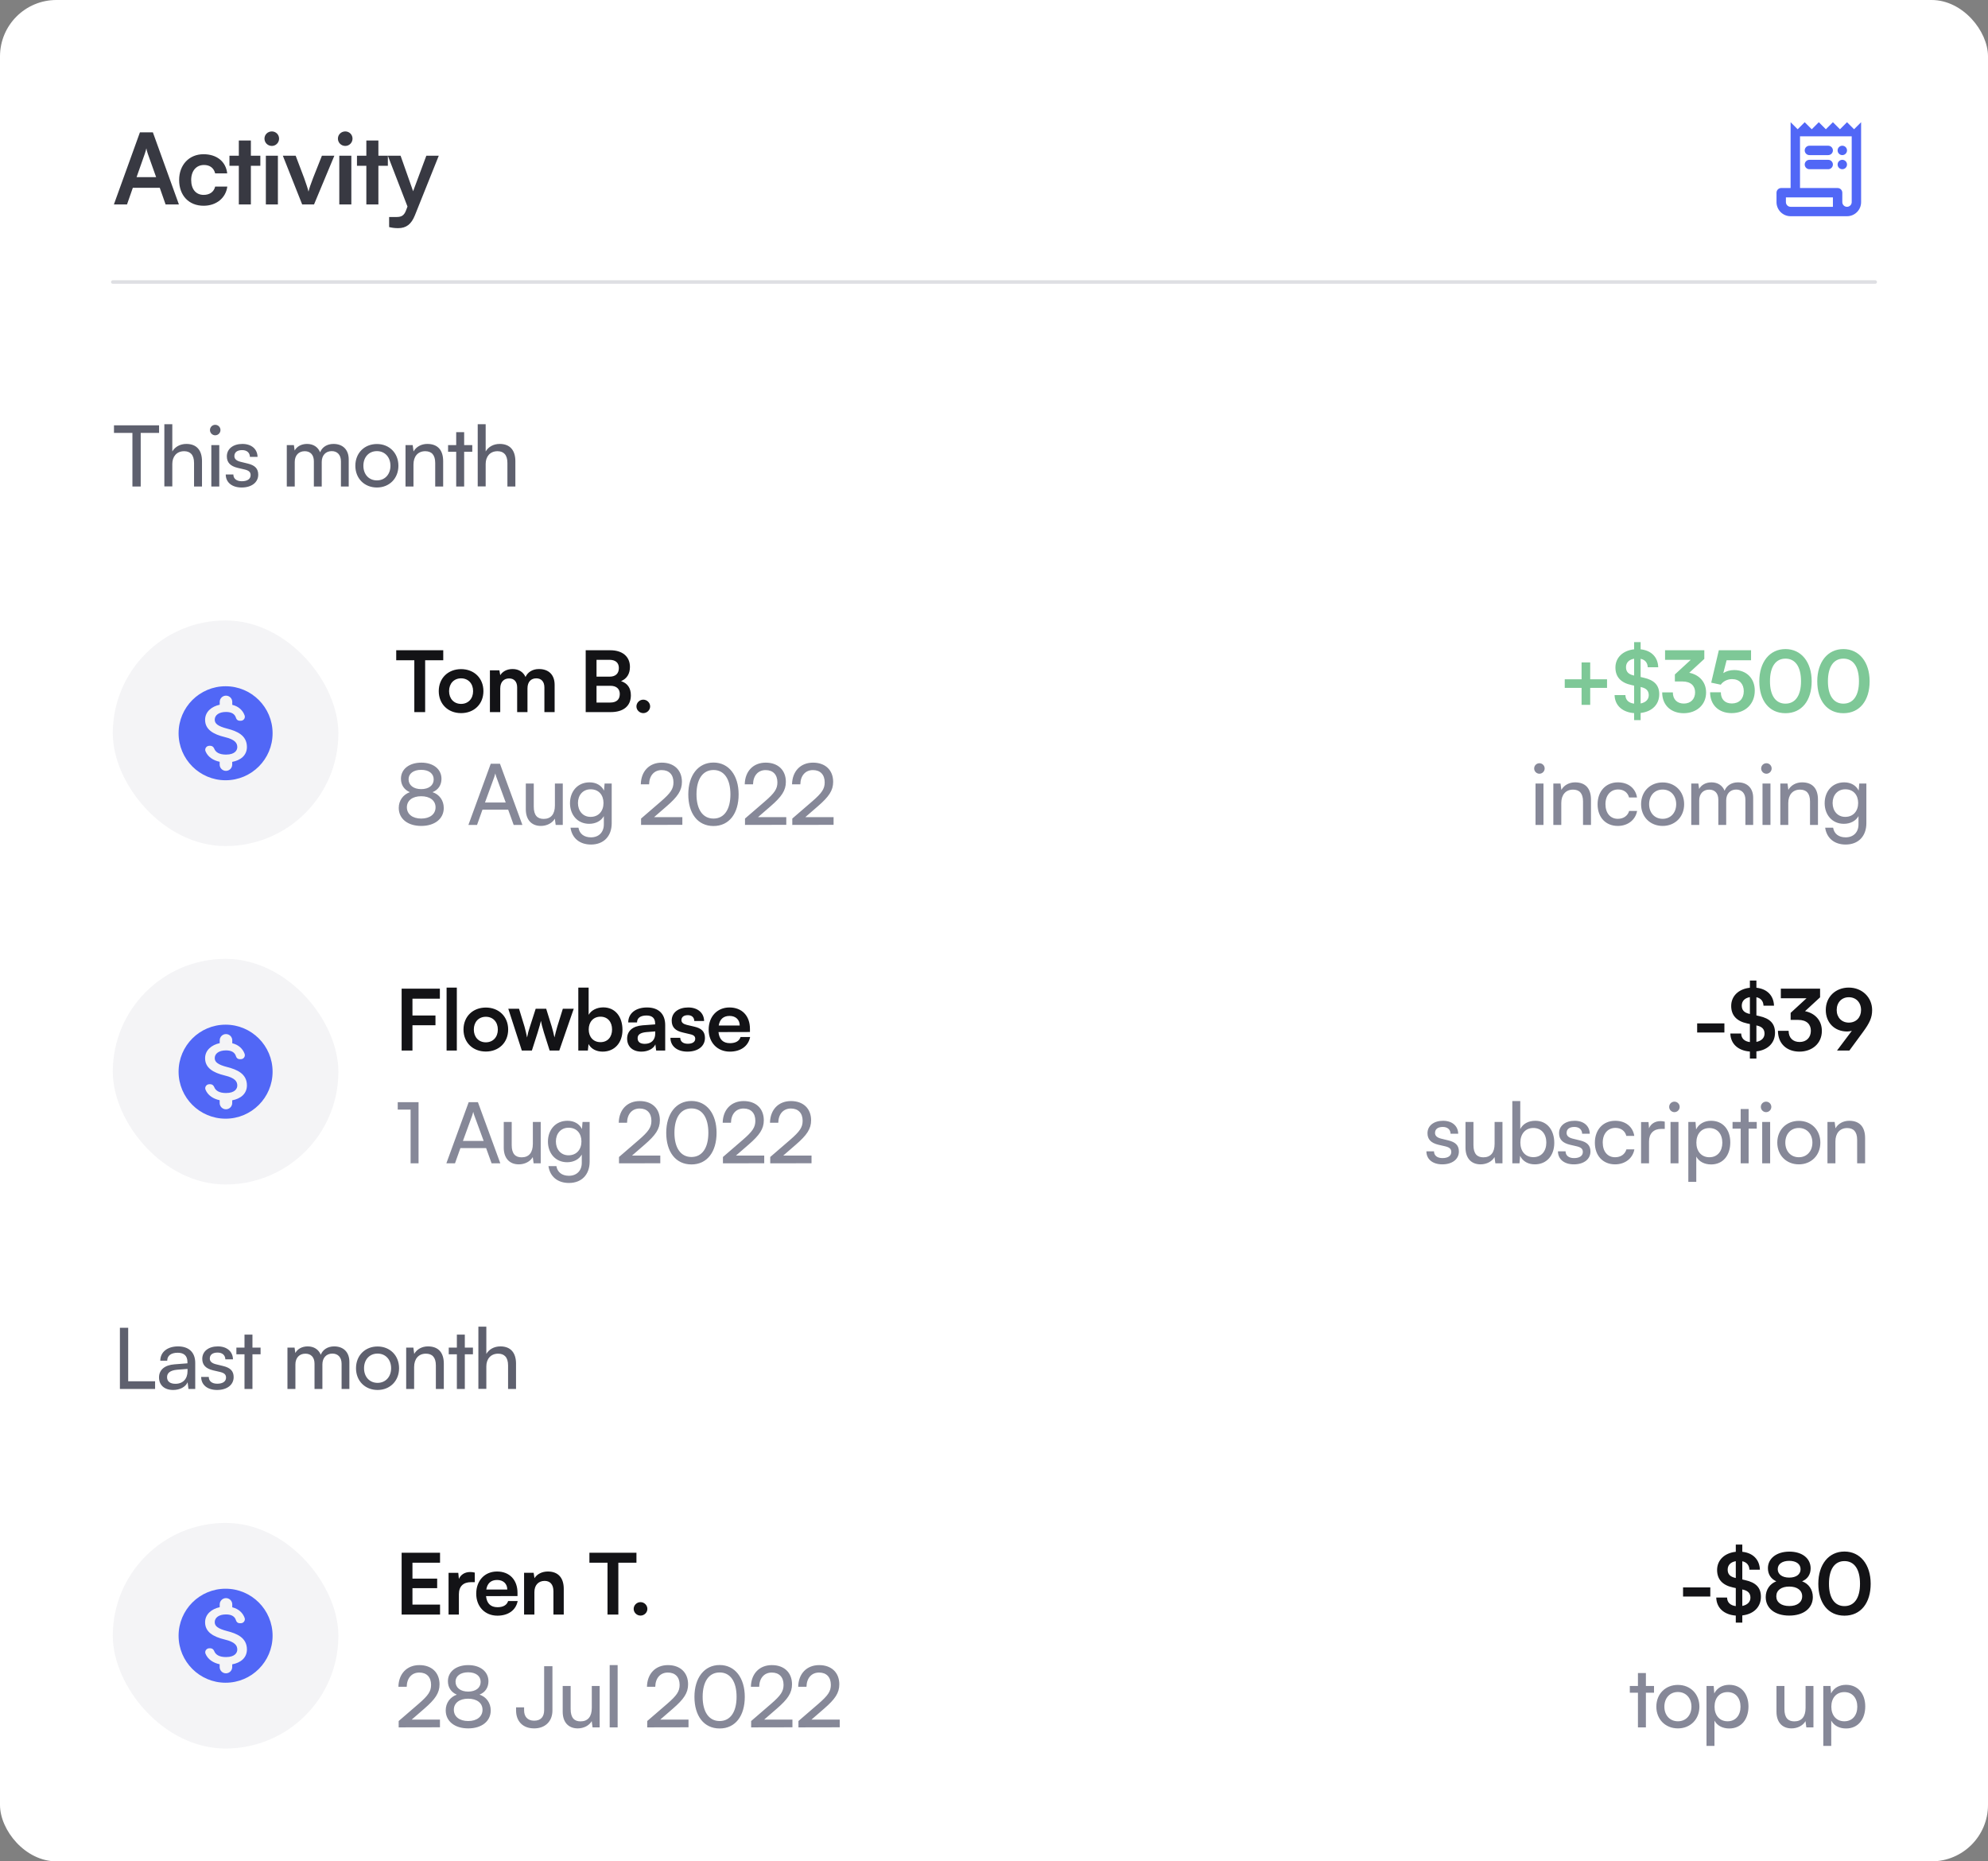
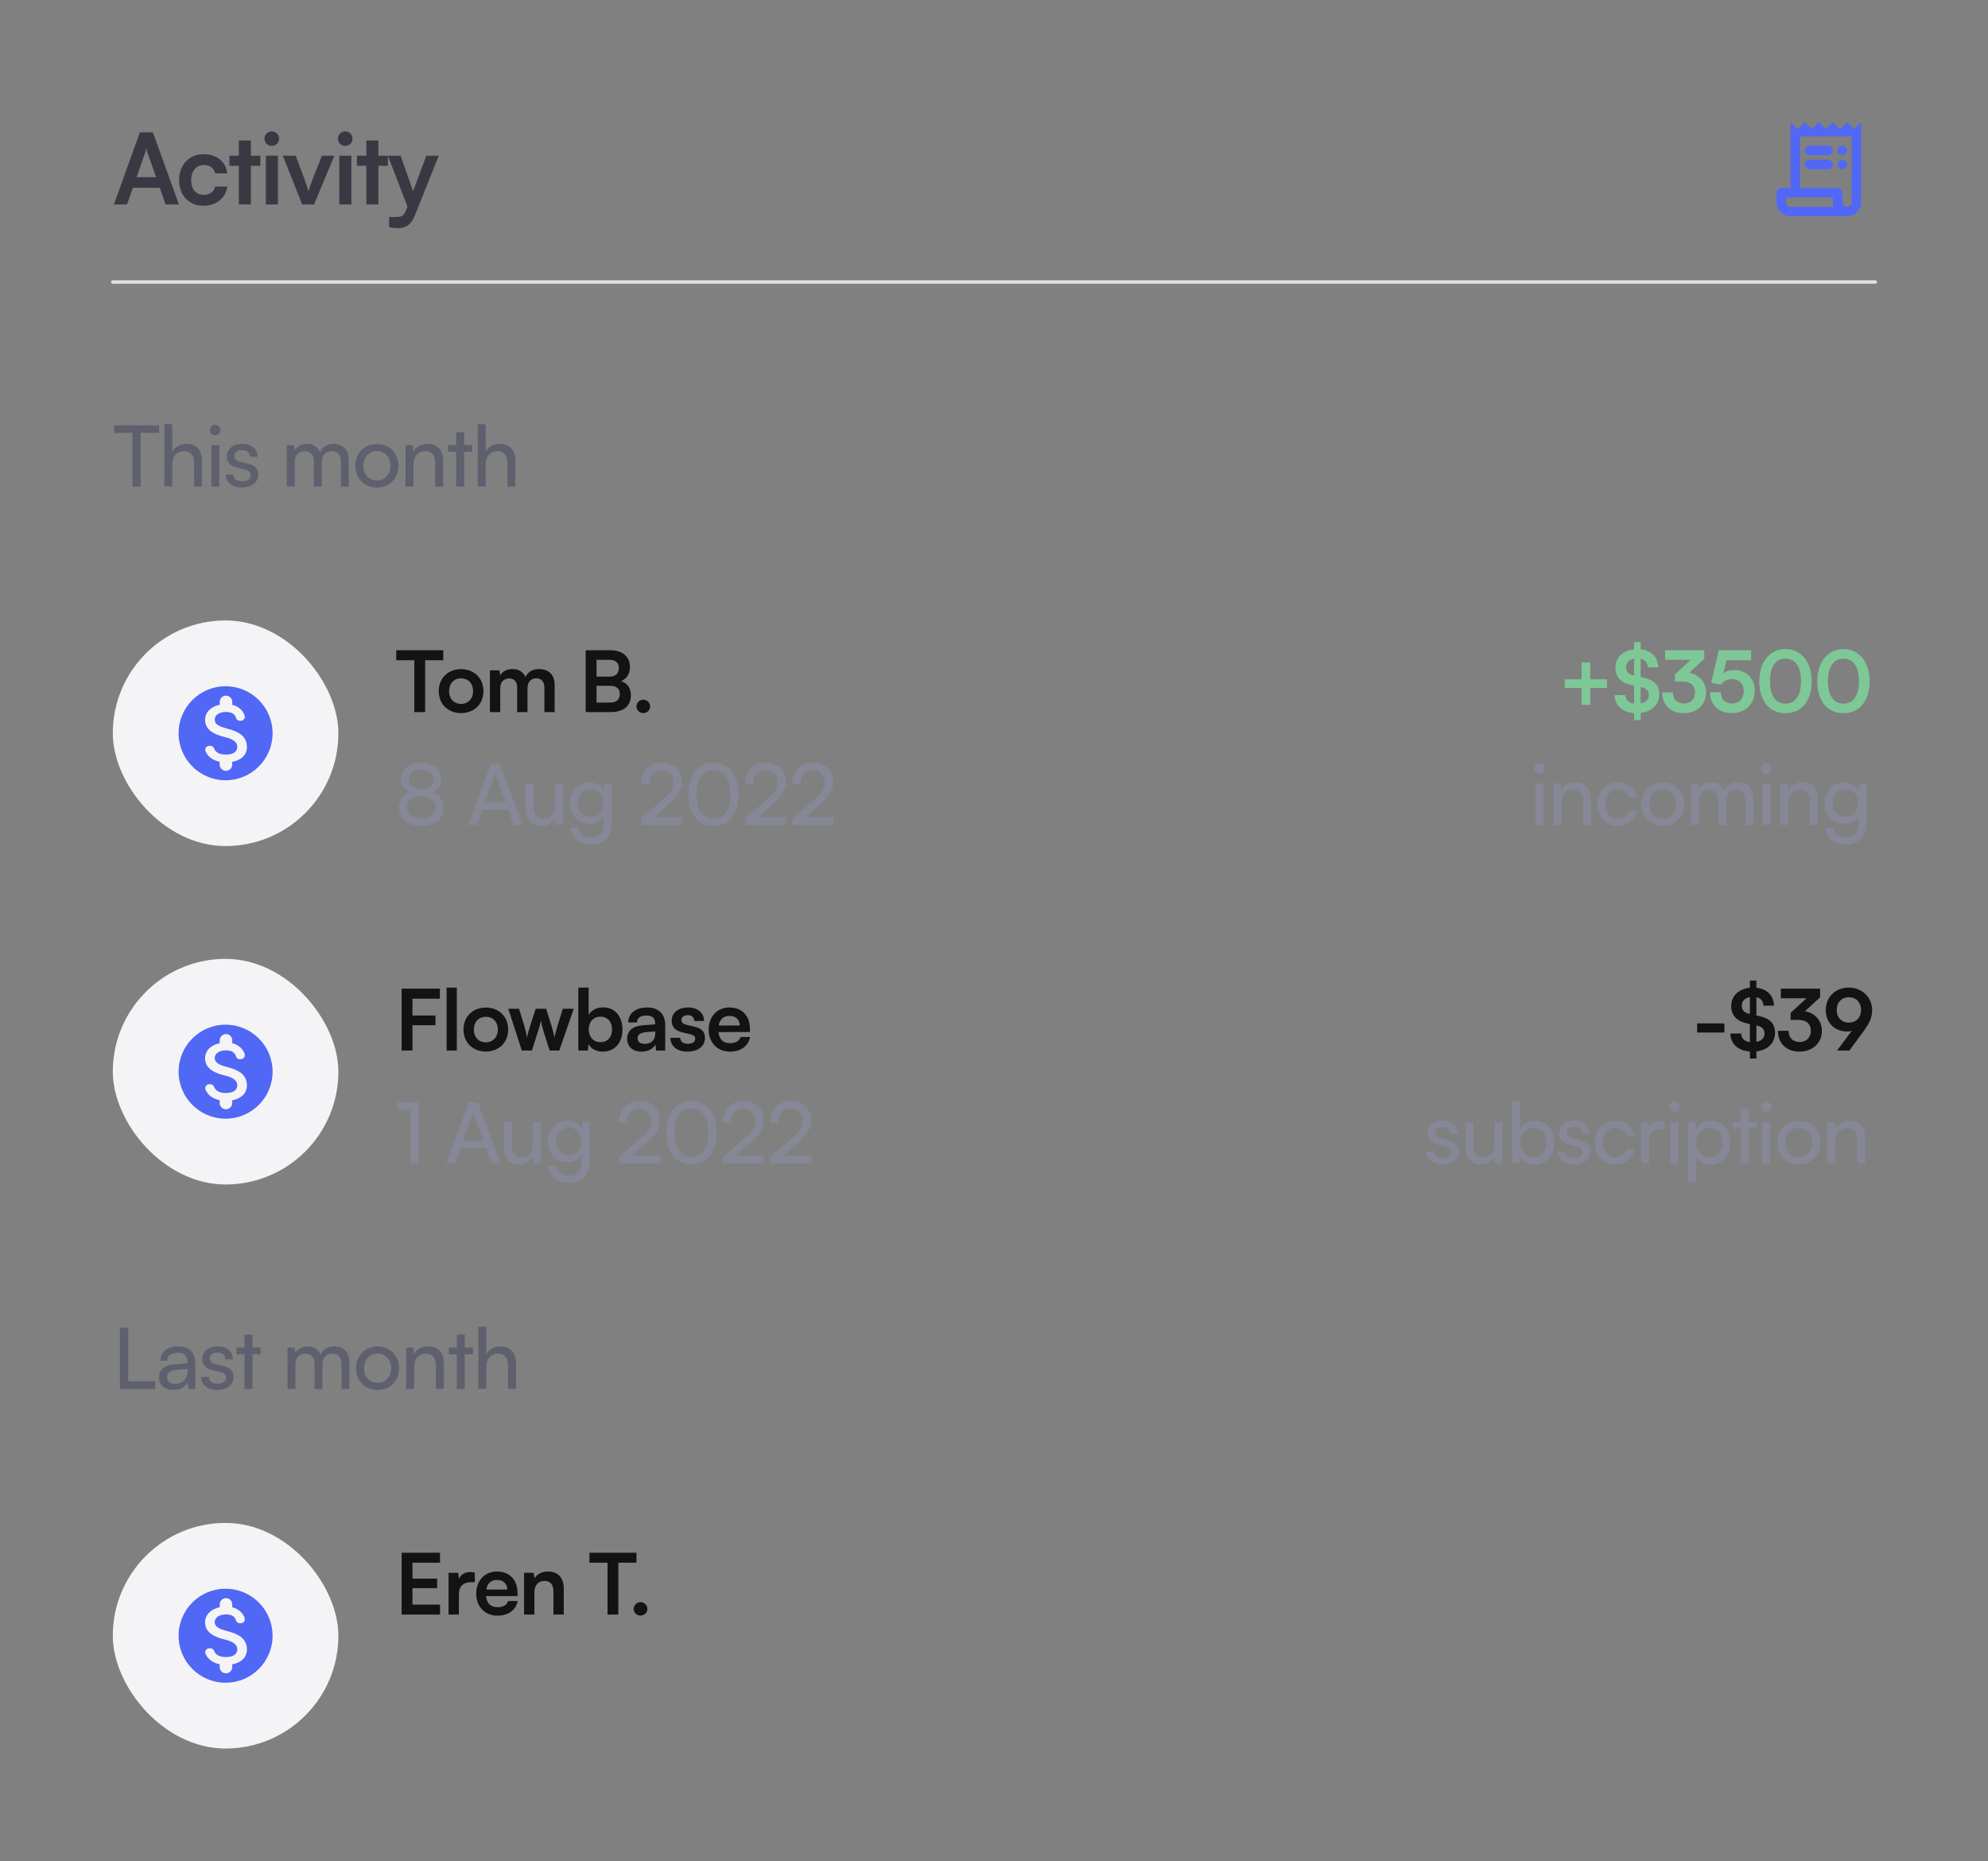
<svg xmlns="http://www.w3.org/2000/svg" width="282" height="264" viewBox="0 0 282 264" fill="none">
  <rect x="0" y="0" width="282" height="264" fill="#808080" stroke="none" />
-   <rect width="282" height="264" rx="8" fill="white" />
  <path d="M18.016 29L18.842 26.634H22.664L23.49 29H25.38L21.684 18.766H19.85L16.154 29H18.016ZM20.536 21.818C20.634 21.538 20.718 21.23 20.76 21.034C20.788 21.244 20.886 21.552 20.97 21.818L22.146 25.122H19.374L20.536 21.818ZM25.411 25.528C25.411 27.726 26.783 29.182 28.883 29.182C30.689 29.182 32.033 28.076 32.243 26.466H30.521C30.339 27.222 29.737 27.642 28.883 27.642C27.791 27.642 27.119 26.83 27.119 25.528C27.119 24.226 27.847 23.4 28.939 23.4C29.751 23.4 30.325 23.806 30.521 24.59H32.229C32.047 22.924 30.759 21.874 28.869 21.874C26.825 21.874 25.411 23.386 25.411 25.528ZM35.586 29V23.512H36.93V22.084H35.586V19.928H33.878V22.084H32.548V23.512H33.878V29H35.586ZM38.566 20.698C39.126 20.698 39.588 20.236 39.588 19.662C39.588 19.088 39.126 18.64 38.566 18.64C37.978 18.64 37.516 19.088 37.516 19.662C37.516 20.236 37.978 20.698 38.566 20.698ZM37.712 29H39.42V22.084H37.712V29ZM42.865 29H44.545L47.429 22.084H45.665L44.405 25.262C44.111 26.018 43.859 26.746 43.761 27.18C43.677 26.802 43.439 26.088 43.145 25.262L41.941 22.084H40.121L42.865 29ZM48.984 20.698C49.544 20.698 50.006 20.236 50.006 19.662C50.006 19.088 49.544 18.64 48.984 18.64C48.396 18.64 47.934 19.088 47.934 19.662C47.934 20.236 48.396 20.698 48.984 20.698ZM48.13 29H49.838V22.084H48.13V29ZM53.675 29V23.512H55.019V22.084H53.675V19.928H51.967V22.084H50.637V23.512H51.967V29H53.675ZM55.199 32.206C55.577 32.304 55.997 32.36 56.473 32.36C57.607 32.36 58.335 31.828 58.853 30.54L62.241 22.084H60.477L58.601 27.124L56.823 22.084H55.017L57.803 29.294L57.607 29.812C57.313 30.624 56.893 30.778 56.221 30.778H55.199V32.206Z" fill="#383942" />
  <path d="M259.333 22H256.667C256.3 22 256 21.7 256 21.333C256 20.967 256.3 20.667 256.667 20.667H259.333C259.7 20.667 260 20.967 260 21.333C260 21.7 259.7 22 259.333 22Z" fill="#5167F6" />
  <path d="M259.333 24H256.667C256.3 24 256 23.7 256 23.333C256 22.967 256.3 22.667 256.667 22.667H259.333C259.7 22.667 260 22.967 260 23.333C260 23.7 259.7 24 259.333 24Z" fill="#5167F6" />
  <path d="M263 18.333L262 17.333L261 18.333L260 17.333L259 18.333L258 17.333L257 18.333L256 17.333L255 18.333L254 17.333V26.667H252.667C252.3 26.667 252 26.967 252 27.333V28.667C252 29.773 252.893 30.667 254 30.667H262C263.107 30.667 264 29.773 264 28.667V17.333L263 18.333ZM260 29.333H254C253.633 29.333 253.333 29.033 253.333 28.667V28H260V29.333ZM262.667 28.667C262.667 29.033 262.367 29.333 262 29.333C261.633 29.333 261.333 29.033 261.333 28.667V27.333C261.333 26.967 261.033 26.667 260.667 26.667H255.333V19.333H262.667V28.667Z" fill="#5167F6" />
  <path d="M261.333 22C261.702 22 262 21.701 262 21.333C262 20.965 261.702 20.667 261.333 20.667C260.965 20.667 260.667 20.965 260.667 21.333C260.667 21.701 260.965 22 261.333 22Z" fill="#5167F6" />
  <path d="M261.333 24C261.702 24 262 23.701 262 23.333C262 22.965 261.702 22.667 261.333 22.667C260.965 22.667 260.667 22.965 260.667 23.333C260.667 23.701 260.965 24 261.333 24Z" fill="#5167F6" />
  <path d="M16 40H266" stroke="#DEDFE3" stroke-width="0.5" stroke-linecap="round" />
  <path d="M16.168 61.404H18.784V69H19.96V61.404H22.564V60.324H16.168V61.404ZM24.442 68.988V65.796C24.442 64.788 25.03 63.996 26.122 63.996C26.962 63.996 27.526 64.476 27.526 65.664V69H28.654V65.412C28.654 63.912 27.934 62.964 26.434 62.964C25.522 62.964 24.814 63.396 24.442 64.032V60.168H23.314V68.988H24.442ZM30.529 61.74C30.937 61.74 31.273 61.404 31.273 60.996C31.273 60.576 30.937 60.252 30.529 60.252C30.121 60.252 29.785 60.576 29.785 60.996C29.785 61.404 30.121 61.74 30.529 61.74ZM29.977 69H31.105V63.132H29.977V69ZM32.022 67.296C32.022 68.412 32.898 69.144 34.278 69.144C35.67 69.144 36.63 68.436 36.63 67.32C36.63 66.444 36.138 65.988 35.142 65.748L34.11 65.496C33.534 65.352 33.246 65.088 33.246 64.692C33.246 64.152 33.642 63.84 34.35 63.84C35.034 63.84 35.43 64.212 35.454 64.8H36.534C36.51 63.684 35.67 62.964 34.386 62.964C33.09 62.964 32.178 63.648 32.178 64.728C32.178 65.592 32.67 66.108 33.714 66.36L34.746 66.6C35.358 66.756 35.55 66.996 35.55 67.392C35.55 67.932 35.094 68.256 34.302 68.256C33.558 68.256 33.102 67.896 33.102 67.296H32.022ZM41.81 69V65.52C41.81 64.584 42.374 63.996 43.226 63.996C44.018 63.996 44.522 64.5 44.522 65.424V69H45.638V65.52C45.638 64.584 46.202 63.984 47.054 63.984C47.846 63.984 48.362 64.512 48.362 65.436V69H49.466V65.16C49.466 63.804 48.65 62.964 47.306 62.964C46.394 62.964 45.686 63.42 45.41 64.152C45.11 63.42 44.462 62.964 43.55 62.964C42.722 62.964 42.098 63.348 41.798 63.9L41.69 63.132H40.682V69H41.81ZM50.406 66.06C50.406 67.872 51.702 69.144 53.466 69.144C55.218 69.144 56.514 67.872 56.514 66.06C56.514 64.248 55.218 62.976 53.466 62.976C51.702 62.976 50.406 64.248 50.406 66.06ZM51.546 66.06C51.546 64.836 52.326 63.984 53.466 63.984C54.594 63.984 55.386 64.836 55.386 66.06C55.386 67.284 54.594 68.136 53.466 68.136C52.326 68.136 51.546 67.284 51.546 66.06ZM58.651 69V65.892C58.651 64.752 59.263 63.996 60.319 63.996C61.183 63.996 61.735 64.476 61.735 65.664V69H62.863V65.412C62.863 63.912 62.155 62.964 60.607 62.964C59.779 62.964 59.035 63.36 58.663 64.032L58.543 63.132H57.523V69H58.651ZM65.841 69V64.08H66.993V63.132H65.841V61.296H64.713V63.132H63.561V64.08H64.713V69H65.841ZM68.893 68.988V65.796C68.893 64.788 69.481 63.996 70.573 63.996C71.413 63.996 71.977 64.476 71.977 65.664V69H73.105V65.412C73.105 63.912 72.385 62.964 70.885 62.964C69.973 62.964 69.265 63.396 68.893 64.032V60.168H67.765V68.988H68.893Z" fill="#5E606E" />
  <rect x="16" y="88" width="32" height="32" rx="16" fill="#F4F4F6" />
  <path d="M32 97.333C28.32 97.333 25.333 100.32 25.333 104C25.333 107.68 28.32 110.667 32 110.667C35.68 110.667 38.667 107.68 38.667 104C38.667 100.32 35.68 97.333 32 97.333ZM32.94 108.06V108.447C32.94 108.933 32.54 109.333 32.053 109.333H32.047C31.56 109.333 31.16 108.933 31.16 108.447V108.047C30.273 107.86 29.487 107.373 29.153 106.553C29 106.187 29.287 105.78 29.687 105.78H29.847C30.093 105.78 30.293 105.947 30.387 106.18C30.58 106.68 31.087 107.027 32.06 107.027C33.367 107.027 33.66 106.373 33.66 105.967C33.66 105.413 33.367 104.893 31.88 104.54C30.227 104.14 29.093 103.46 29.093 102.093C29.093 100.947 30.02 100.2 31.167 99.953V99.553C31.167 99.067 31.567 98.667 32.053 98.667H32.06C32.547 98.667 32.947 99.067 32.947 99.553V99.967C33.867 100.193 34.447 100.767 34.7 101.473C34.833 101.84 34.553 102.227 34.16 102.227H33.987C33.74 102.227 33.54 102.053 33.473 101.813C33.32 101.307 32.9 100.98 32.06 100.98C31.06 100.98 30.46 101.433 30.46 102.073C30.46 102.633 30.893 103 32.24 103.347C33.587 103.693 35.027 104.273 35.027 105.953C35.013 107.173 34.1 107.84 32.94 108.06Z" fill="#5167F6" />
  <path d="M56.204 93.644H58.772V101H60.308V93.644H62.876V92.228H56.204V93.644ZM62.238 98.024C62.238 99.872 63.57 101.144 65.406 101.144C67.242 101.144 68.574 99.872 68.574 98.024C68.574 96.176 67.242 94.904 65.406 94.904C63.57 94.904 62.238 96.176 62.238 98.024ZM63.702 98.024C63.702 96.944 64.398 96.212 65.406 96.212C66.414 96.212 67.11 96.944 67.11 98.024C67.11 99.104 66.414 99.836 65.406 99.836C64.398 99.836 63.702 99.104 63.702 98.024ZM70.959 101V97.64C70.959 96.68 71.523 96.224 72.219 96.224C72.915 96.224 73.359 96.668 73.359 97.496V101H74.823V97.64C74.823 96.668 75.363 96.212 76.071 96.212C76.767 96.212 77.223 96.656 77.223 97.508V101H78.675V97.124C78.675 95.756 77.883 94.892 76.443 94.892C75.543 94.892 74.847 95.336 74.547 96.02C74.235 95.336 73.611 94.892 72.711 94.892C71.859 94.892 71.259 95.276 70.959 95.768L70.839 95.072H69.495V101H70.959ZM83.082 101H86.634C88.446 101 89.49 100.124 89.49 98.624C89.49 97.604 89.022 96.908 88.098 96.608C88.926 96.26 89.358 95.564 89.358 94.592C89.358 93.128 88.302 92.228 86.574 92.228H83.082V101ZM86.442 93.584C87.306 93.584 87.786 93.992 87.786 94.748C87.786 95.528 87.318 95.972 86.478 95.972H84.618V93.584H86.442ZM86.574 97.268C87.426 97.268 87.918 97.688 87.918 98.432C87.918 99.224 87.438 99.644 86.574 99.644H84.618V97.268H86.574ZM91.251 101.144C91.779 101.144 92.223 100.712 92.223 100.196C92.223 99.668 91.779 99.236 91.251 99.236C90.723 99.236 90.279 99.668 90.279 100.196C90.279 100.712 90.723 101.144 91.251 101.144Z" fill="#131316" />
  <path d="M56.564 114.588C56.564 116.124 57.824 117.144 59.756 117.144C61.676 117.144 62.948 116.124 62.948 114.6C62.948 113.532 62.324 112.668 61.352 112.356C62.168 112.032 62.624 111.348 62.624 110.46C62.624 109.092 61.472 108.168 59.768 108.168C58.04 108.168 56.876 109.092 56.876 110.448C56.876 111.324 57.32 112.008 58.136 112.356C57.176 112.704 56.564 113.544 56.564 114.588ZM57.956 110.52C57.956 109.716 58.664 109.188 59.744 109.188C60.836 109.188 61.52 109.716 61.52 110.544C61.52 111.384 60.836 111.924 59.744 111.924C58.664 111.924 57.956 111.372 57.956 110.52ZM57.716 114.504C57.716 113.544 58.508 112.932 59.744 112.932C60.992 112.932 61.784 113.544 61.784 114.504C61.784 115.476 60.98 116.1 59.756 116.1C58.52 116.1 57.716 115.476 57.716 114.504ZM67.669 117L68.437 114.84H72.085L72.865 117H74.101L70.921 108.324H69.613L66.445 117H67.669ZM70.117 110.196C70.177 110.016 70.237 109.812 70.261 109.692C70.285 109.824 70.345 110.028 70.405 110.196L71.737 113.82H68.797L70.117 110.196ZM78.715 111.132V114.228C78.715 115.488 78.15 116.148 77.118 116.148C76.254 116.148 75.715 115.668 75.715 114.408V111.132H74.587V114.78C74.587 116.22 75.355 117.144 76.722 117.144C77.587 117.144 78.367 116.724 78.703 116.112L78.823 117H79.831V111.132H78.715ZM80.855 113.916C80.855 115.56 81.911 116.844 83.579 116.844C84.503 116.844 85.271 116.436 85.655 115.752V116.928C85.655 118.044 84.935 118.764 83.831 118.764C82.847 118.764 82.199 118.26 82.055 117.396H80.927C81.143 118.884 82.235 119.784 83.831 119.784C85.631 119.784 86.771 118.608 86.771 116.76V111.132H85.763L85.679 112.128C85.307 111.396 84.575 110.964 83.627 110.964C81.923 110.964 80.855 112.26 80.855 113.916ZM81.983 113.892C81.983 112.812 82.655 111.948 83.783 111.948C84.935 111.948 85.607 112.764 85.607 113.892C85.607 115.044 84.911 115.86 83.771 115.86C82.667 115.86 81.983 114.996 81.983 113.892ZM96.792 116.988V115.896H92.784L94.584 114.336C96.12 113.004 96.732 112.128 96.732 110.892C96.732 109.224 95.616 108.168 93.876 108.168C92.112 108.168 90.936 109.38 90.9 111.24H92.076C92.1 110.004 92.796 109.224 93.864 109.224C94.908 109.224 95.532 109.872 95.532 110.964C95.532 111.888 95.136 112.476 93.732 113.688L90.936 116.1V117L96.792 116.988ZM97.635 112.668C97.635 115.368 98.967 117.156 101.211 117.156C103.443 117.156 104.775 115.368 104.775 112.668C104.775 109.98 103.383 108.156 101.211 108.156C99.027 108.156 97.635 109.98 97.635 112.668ZM98.799 112.668C98.799 110.508 99.687 109.212 101.211 109.212C102.735 109.212 103.611 110.508 103.611 112.668C103.611 114.804 102.735 116.1 101.211 116.1C99.687 116.1 98.799 114.804 98.799 112.668ZM111.535 116.988V115.896H107.527L109.327 114.336C110.863 113.004 111.475 112.128 111.475 110.892C111.475 109.224 110.359 108.168 108.619 108.168C106.855 108.168 105.679 109.38 105.643 111.24H106.819C106.843 110.004 107.539 109.224 108.607 109.224C109.651 109.224 110.275 109.872 110.275 110.964C110.275 111.888 109.879 112.476 108.475 113.688L105.679 116.1V117L111.535 116.988ZM118.244 116.988V115.896H114.236L116.036 114.336C117.572 113.004 118.184 112.128 118.184 110.892C118.184 109.224 117.068 108.168 115.328 108.168C113.564 108.168 112.388 109.38 112.352 111.24H113.528C113.552 110.004 114.248 109.224 115.316 109.224C116.36 109.224 116.984 109.872 116.984 110.964C116.984 111.888 116.588 112.476 115.184 113.688L112.388 116.1V117L118.244 116.988Z" fill="#868898" />
  <path d="M221.96 96.344V97.568H224.348V99.968H225.572V97.568H227.96V96.344H225.572V93.956H224.348V96.344H221.96ZM231.802 102.14H232.726V101.12C234.334 100.94 235.366 99.932 235.366 98.468C235.366 97.196 234.67 96.452 233.134 96.116L232.726 96.02V93.44C233.35 93.572 233.71 93.992 233.734 94.64H235.222C235.174 93.2 234.238 92.252 232.726 92.096V91.076H231.802V92.096C230.206 92.264 229.15 93.272 229.15 94.676C229.15 95.996 229.906 96.836 231.418 97.16L231.802 97.244V99.8C231.022 99.704 230.578 99.272 230.566 98.588H229.03C229.066 100.052 230.134 101.024 231.802 101.144V102.14ZM231.754 95.804C230.986 95.636 230.65 95.264 230.65 94.628C230.65 93.98 231.082 93.548 231.802 93.428V95.816L231.754 95.804ZM232.81 97.46C233.53 97.616 233.878 97.988 233.878 98.6C233.878 99.212 233.446 99.632 232.726 99.776V97.436L232.81 97.46ZM238.651 96.656C239.875 96.656 240.451 97.304 240.451 98.192C240.451 99.164 239.815 99.788 238.855 99.788C237.919 99.788 237.295 99.212 237.295 98.204H235.783C235.783 100.1 237.115 101.156 238.831 101.156C240.607 101.156 242.011 100.016 242.011 98.216C242.011 96.668 240.967 95.684 239.623 95.42L241.759 93.452V92.228H236.191V93.584H239.839L237.583 95.66V96.656H238.651ZM245.629 101.144C247.585 101.144 248.917 99.848 248.917 97.952C248.917 96.224 247.753 95.036 246.001 95.036C245.401 95.036 244.873 95.192 244.453 95.468L244.921 93.644H248.389V92.228H243.817L242.737 96.824L244.093 97.112C244.405 96.656 245.017 96.32 245.689 96.32C246.745 96.32 247.357 97.016 247.357 98.036C247.357 99.104 246.697 99.776 245.665 99.776C244.693 99.776 244.105 99.188 244.105 98.192H242.581C242.581 99.968 243.793 101.144 245.629 101.144ZM249.56 96.632C249.56 99.344 250.94 101.156 253.268 101.156C255.596 101.156 256.988 99.344 256.988 96.632C256.988 93.908 255.512 92.06 253.268 92.06C251.024 92.06 249.56 93.908 249.56 96.632ZM251.072 96.632C251.072 94.556 251.888 93.416 253.268 93.416C254.66 93.416 255.476 94.556 255.476 96.632C255.476 98.66 254.66 99.8 253.268 99.8C251.888 99.8 251.072 98.66 251.072 96.632ZM257.781 96.632C257.781 99.344 259.161 101.156 261.489 101.156C263.817 101.156 265.209 99.344 265.209 96.632C265.209 93.908 263.733 92.06 261.489 92.06C259.245 92.06 257.781 93.908 257.781 96.632ZM259.293 96.632C259.293 94.556 260.109 93.416 261.489 93.416C262.881 93.416 263.697 94.556 263.697 96.632C263.697 98.66 262.881 99.8 261.489 99.8C260.109 99.8 259.293 98.66 259.293 96.632Z" fill="#7EC897" />
  <path d="M218.368 109.74C218.776 109.74 219.112 109.404 219.112 108.996C219.112 108.576 218.776 108.252 218.368 108.252C217.96 108.252 217.624 108.576 217.624 108.996C217.624 109.404 217.96 109.74 218.368 109.74ZM217.816 117H218.944V111.132H217.816V117ZM221.47 117V113.892C221.47 112.752 222.082 111.996 223.138 111.996C224.002 111.996 224.554 112.476 224.554 113.664V117H225.682V113.412C225.682 111.912 224.974 110.964 223.426 110.964C222.598 110.964 221.854 111.36 221.482 112.032L221.362 111.132H220.342V117H221.47ZM226.62 114.072C226.62 115.92 227.76 117.144 229.488 117.144C230.904 117.144 231.996 116.292 232.224 115.02H231.096C230.892 115.716 230.292 116.136 229.488 116.136C228.42 116.136 227.736 115.32 227.736 114.06C227.736 112.788 228.468 111.972 229.536 111.972C230.292 111.972 230.892 112.368 231.084 113.112H232.212C232.008 111.804 230.976 110.964 229.5 110.964C227.784 110.964 226.62 112.236 226.62 114.072ZM232.79 114.06C232.79 115.872 234.086 117.144 235.85 117.144C237.602 117.144 238.898 115.872 238.898 114.06C238.898 112.248 237.602 110.976 235.85 110.976C234.086 110.976 232.79 112.248 232.79 114.06ZM233.93 114.06C233.93 112.836 234.71 111.984 235.85 111.984C236.978 111.984 237.77 112.836 237.77 114.06C237.77 115.284 236.978 116.136 235.85 116.136C234.71 116.136 233.93 115.284 233.93 114.06ZM241.035 117V113.52C241.035 112.584 241.599 111.996 242.451 111.996C243.243 111.996 243.747 112.5 243.747 113.424V117H244.863V113.52C244.863 112.584 245.427 111.984 246.279 111.984C247.071 111.984 247.587 112.512 247.587 113.436V117H248.691V113.16C248.691 111.804 247.875 110.964 246.531 110.964C245.619 110.964 244.911 111.42 244.635 112.152C244.335 111.42 243.687 110.964 242.775 110.964C241.947 110.964 241.323 111.348 241.023 111.9L240.915 111.132H239.907V117H241.035ZM250.566 109.74C250.974 109.74 251.31 109.404 251.31 108.996C251.31 108.576 250.974 108.252 250.566 108.252C250.158 108.252 249.822 108.576 249.822 108.996C249.822 109.404 250.158 109.74 250.566 109.74ZM250.014 117H251.142V111.132H250.014V117ZM253.668 117V113.892C253.668 112.752 254.28 111.996 255.336 111.996C256.2 111.996 256.752 112.476 256.752 113.664V117H257.88V113.412C257.88 111.912 257.172 110.964 255.624 110.964C254.796 110.964 254.052 111.36 253.68 112.032L253.56 111.132H252.54V117H253.668ZM258.83 113.916C258.83 115.56 259.886 116.844 261.554 116.844C262.478 116.844 263.246 116.436 263.63 115.752V116.928C263.63 118.044 262.91 118.764 261.806 118.764C260.822 118.764 260.174 118.26 260.03 117.396H258.902C259.118 118.884 260.21 119.784 261.806 119.784C263.606 119.784 264.746 118.608 264.746 116.76V111.132H263.738L263.654 112.128C263.282 111.396 262.55 110.964 261.602 110.964C259.898 110.964 258.83 112.26 258.83 113.916ZM259.958 113.892C259.958 112.812 260.63 111.948 261.758 111.948C262.91 111.948 263.582 112.764 263.582 113.892C263.582 115.044 262.886 115.86 261.746 115.86C260.642 115.86 259.958 114.996 259.958 113.892Z" fill="#868898" />
  <rect x="16" y="136" width="32" height="32" rx="16" fill="#F4F4F6" />
  <path d="M32 145.333C28.32 145.333 25.333 148.32 25.333 152C25.333 155.68 28.32 158.667 32 158.667C35.68 158.667 38.667 155.68 38.667 152C38.667 148.32 35.68 145.333 32 145.333ZM32.94 156.06V156.447C32.94 156.933 32.54 157.333 32.053 157.333H32.047C31.56 157.333 31.16 156.933 31.16 156.447V156.047C30.273 155.86 29.487 155.373 29.153 154.553C29 154.187 29.287 153.78 29.687 153.78H29.847C30.093 153.78 30.293 153.947 30.387 154.18C30.58 154.68 31.087 155.027 32.06 155.027C33.367 155.027 33.66 154.373 33.66 153.967C33.66 153.413 33.367 152.893 31.88 152.54C30.227 152.14 29.093 151.46 29.093 150.093C29.093 148.947 30.02 148.2 31.167 147.953V147.553C31.167 147.067 31.567 146.667 32.053 146.667H32.06C32.547 146.667 32.947 147.067 32.947 147.553V147.967C33.867 148.193 34.447 148.767 34.7 149.473C34.833 149.84 34.553 150.227 34.16 150.227H33.987C33.74 150.227 33.54 150.053 33.473 149.813C33.32 149.307 32.9 148.98 32.06 148.98C31.06 148.98 30.46 149.433 30.46 150.073C30.46 150.633 30.893 151 32.24 151.347C33.587 151.693 35.027 152.273 35.027 153.953C35.013 155.173 34.1 155.84 32.94 156.06Z" fill="#5167F6" />
  <path d="M61.772 145.412V144.032H58.508V141.644H62.396V140.228H56.972V149H58.508V145.412H61.772ZM64.801 149V140.072H63.349V149H64.801ZM65.748 146.024C65.748 147.872 67.08 149.144 68.916 149.144C70.752 149.144 72.084 147.872 72.084 146.024C72.084 144.176 70.752 142.904 68.916 142.904C67.08 142.904 65.748 144.176 65.748 146.024ZM67.212 146.024C67.212 144.944 67.908 144.212 68.916 144.212C69.924 144.212 70.62 144.944 70.62 146.024C70.62 147.104 69.924 147.836 68.916 147.836C67.908 147.836 67.212 147.104 67.212 146.024ZM74.02 149H75.448L76.264 146.456C76.564 145.484 76.672 145.064 76.732 144.788C76.78 145.088 76.912 145.652 77.152 146.432L77.968 149H79.336L81.388 143.072H79.84L79.048 145.616C78.94 145.988 78.748 146.696 78.652 147.14C78.58 146.744 78.34 145.856 78.268 145.616L77.476 143.072H75.988L75.172 145.616C74.98 146.204 74.872 146.576 74.764 147.152C74.656 146.6 74.536 146.084 74.404 145.616L73.624 143.072H72.1L74.02 149ZM83.39 149L83.486 148.076C83.834 148.76 84.59 149.156 85.478 149.156C87.182 149.156 88.298 147.896 88.298 146.072C88.298 144.2 87.266 142.88 85.574 142.88C84.674 142.88 83.882 143.276 83.498 143.936V140.072H82.034V149H83.39ZM83.51 146.012C83.51 144.944 84.17 144.2 85.178 144.2C86.21 144.2 86.822 144.956 86.822 146.012C86.822 147.068 86.21 147.812 85.178 147.812C84.17 147.812 83.51 147.08 83.51 146.012ZM90.988 149.156C91.912 149.156 92.716 148.736 92.968 148.124L93.076 149H94.36V145.4C94.36 143.756 93.376 142.892 91.78 142.892C90.172 142.892 89.116 143.732 89.116 145.016H90.364C90.364 144.392 90.844 144.032 91.708 144.032C92.452 144.032 92.932 144.356 92.932 145.16V145.292L91.156 145.424C89.752 145.532 88.96 146.216 88.96 147.308C88.96 148.424 89.728 149.156 90.988 149.156ZM91.468 148.052C90.808 148.052 90.448 147.788 90.448 147.248C90.448 146.768 90.796 146.468 91.708 146.384L92.944 146.288V146.6C92.944 147.512 92.368 148.052 91.468 148.052ZM95.102 147.2C95.102 148.364 96.038 149.156 97.514 149.156C98.978 149.156 99.998 148.412 99.998 147.212C99.998 146.3 99.494 145.844 98.498 145.616L97.43 145.364C96.926 145.244 96.662 145.028 96.662 144.692C96.662 144.248 96.998 143.984 97.574 143.984C98.138 143.984 98.474 144.308 98.486 144.812H99.878C99.866 143.66 98.966 142.892 97.634 142.892C96.266 142.892 95.282 143.588 95.282 144.752C95.282 145.7 95.798 146.204 96.866 146.444L97.934 146.696C98.462 146.816 98.618 147.032 98.618 147.332C98.618 147.764 98.246 148.04 97.562 148.04C96.89 148.04 96.506 147.716 96.494 147.2H95.102ZM103.525 149.156C105.073 149.156 106.153 148.376 106.405 147.08H105.049C104.881 147.644 104.353 147.956 103.549 147.956C102.577 147.956 102.025 147.428 101.917 146.384L106.381 146.372V145.928C106.381 144.08 105.253 142.892 103.477 142.892C101.737 142.892 100.525 144.176 100.525 146.036C100.525 147.872 101.761 149.156 103.525 149.156ZM103.489 144.092C104.365 144.092 104.929 144.632 104.929 145.448H101.953C102.097 144.56 102.625 144.092 103.489 144.092Z" fill="#131316" />
  <path d="M58.244 157.38V165H59.372V156.324H56.42V157.38H58.244ZM64.54 165L65.308 162.84H68.956L69.736 165H70.972L67.792 156.324H66.484L63.316 165H64.54ZM66.988 158.196C67.048 158.016 67.108 157.812 67.132 157.692C67.156 157.824 67.216 158.028 67.276 158.196L68.608 161.82H65.668L66.988 158.196ZM75.586 159.132V162.228C75.586 163.488 75.022 164.148 73.99 164.148C73.126 164.148 72.586 163.668 72.586 162.408V159.132H71.458V162.78C71.458 164.22 72.226 165.144 73.594 165.144C74.458 165.144 75.238 164.724 75.574 164.112L75.694 165H76.702V159.132H75.586ZM77.726 161.916C77.726 163.56 78.782 164.844 80.45 164.844C81.374 164.844 82.142 164.436 82.526 163.752V164.928C82.526 166.044 81.806 166.764 80.702 166.764C79.718 166.764 79.07 166.26 78.926 165.396H77.798C78.014 166.884 79.106 167.784 80.702 167.784C82.502 167.784 83.642 166.608 83.642 164.76V159.132H82.634L82.55 160.128C82.178 159.396 81.446 158.964 80.498 158.964C78.794 158.964 77.726 160.26 77.726 161.916ZM78.854 161.892C78.854 160.812 79.526 159.948 80.654 159.948C81.806 159.948 82.478 160.764 82.478 161.892C82.478 163.044 81.782 163.86 80.642 163.86C79.538 163.86 78.854 162.996 78.854 161.892ZM93.663 164.988V163.896H89.655L91.455 162.336C92.991 161.004 93.603 160.128 93.603 158.892C93.603 157.224 92.487 156.168 90.747 156.168C88.983 156.168 87.807 157.38 87.771 159.24H88.947C88.971 158.004 89.667 157.224 90.735 157.224C91.779 157.224 92.403 157.872 92.403 158.964C92.403 159.888 92.007 160.476 90.603 161.688L87.807 164.1V165L93.663 164.988ZM94.506 160.668C94.506 163.368 95.838 165.156 98.082 165.156C100.314 165.156 101.646 163.368 101.646 160.668C101.646 157.98 100.254 156.156 98.082 156.156C95.898 156.156 94.506 157.98 94.506 160.668ZM95.67 160.668C95.67 158.508 96.558 157.212 98.082 157.212C99.606 157.212 100.482 158.508 100.482 160.668C100.482 162.804 99.606 164.1 98.082 164.1C96.558 164.1 95.67 162.804 95.67 160.668ZM108.406 164.988V163.896H104.398L106.198 162.336C107.734 161.004 108.346 160.128 108.346 158.892C108.346 157.224 107.23 156.168 105.49 156.168C103.726 156.168 102.55 157.38 102.514 159.24H103.69C103.714 158.004 104.41 157.224 105.478 157.224C106.522 157.224 107.146 157.872 107.146 158.964C107.146 159.888 106.75 160.476 105.346 161.688L102.55 164.1V165L108.406 164.988ZM115.115 164.988V163.896H111.107L112.907 162.336C114.443 161.004 115.055 160.128 115.055 158.892C115.055 157.224 113.939 156.168 112.199 156.168C110.435 156.168 109.259 157.38 109.223 159.24H110.399C110.423 158.004 111.119 157.224 112.187 157.224C113.231 157.224 113.855 157.872 113.855 158.964C113.855 159.888 113.459 160.476 112.055 161.688L109.259 164.1V165L115.115 164.988Z" fill="#868898" />
  <path d="M240.744 146.444H244.608V145.148H240.744V146.444ZM248.224 150.14H249.148V149.12C250.756 148.94 251.788 147.932 251.788 146.468C251.788 145.196 251.092 144.452 249.556 144.116L249.148 144.02V141.44C249.772 141.572 250.132 141.992 250.156 142.64H251.644C251.596 141.2 250.66 140.252 249.148 140.096V139.076H248.224V140.096C246.628 140.264 245.572 141.272 245.572 142.676C245.572 143.996 246.328 144.836 247.84 145.16L248.224 145.244V147.8C247.444 147.704 247 147.272 246.988 146.588H245.452C245.488 148.052 246.556 149.024 248.224 149.144V150.14ZM248.176 143.804C247.408 143.636 247.072 143.264 247.072 142.628C247.072 141.98 247.504 141.548 248.224 141.428V143.816L248.176 143.804ZM249.232 145.46C249.952 145.616 250.3 145.988 250.3 146.6C250.3 147.212 249.868 147.632 249.148 147.776V145.436L249.232 145.46ZM255.073 144.656C256.297 144.656 256.873 145.304 256.873 146.192C256.873 147.164 256.237 147.788 255.277 147.788C254.341 147.788 253.717 147.212 253.717 146.204H252.205C252.205 148.1 253.537 149.156 255.253 149.156C257.029 149.156 258.433 148.016 258.433 146.216C258.433 144.668 257.389 143.684 256.045 143.42L258.181 141.452V140.228H252.613V141.584H256.261L254.005 143.66V144.656H255.073ZM264.233 146.42C265.217 145.088 265.565 144.32 265.565 143.264C265.565 141.464 264.149 140.072 262.253 140.072C260.381 140.072 258.989 141.38 258.989 143.252C258.989 145.028 260.213 146.3 262.025 146.3C262.241 146.3 262.469 146.264 262.685 146.204L260.585 149H262.337L264.233 146.42ZM263.993 143.252C263.993 144.308 263.297 145.04 262.253 145.04C261.245 145.04 260.537 144.308 260.537 143.252C260.537 142.184 261.245 141.44 262.253 141.44C263.285 141.44 263.993 142.184 263.993 143.252Z" fill="#131316" />
  <path d="M202.336 163.296C202.336 164.412 203.212 165.144 204.592 165.144C205.984 165.144 206.944 164.436 206.944 163.32C206.944 162.444 206.452 161.988 205.456 161.748L204.424 161.496C203.848 161.352 203.56 161.088 203.56 160.692C203.56 160.152 203.956 159.84 204.664 159.84C205.348 159.84 205.744 160.212 205.768 160.8H206.848C206.824 159.684 205.984 158.964 204.7 158.964C203.404 158.964 202.492 159.648 202.492 160.728C202.492 161.592 202.984 162.108 204.028 162.36L205.06 162.6C205.672 162.756 205.864 162.996 205.864 163.392C205.864 163.932 205.408 164.256 204.616 164.256C203.872 164.256 203.416 163.896 203.416 163.296H202.336ZM212.011 159.132V162.228C212.011 163.488 211.447 164.148 210.415 164.148C209.551 164.148 209.011 163.668 209.011 162.408V159.132H207.883V162.78C207.883 164.22 208.651 165.144 210.019 165.144C210.883 165.144 211.663 164.724 211.999 164.112L212.119 165H213.127V159.132H212.011ZM215.544 165L215.628 163.932C216.012 164.736 216.792 165.144 217.716 165.144C219.42 165.144 220.476 163.872 220.476 162.096C220.476 160.284 219.468 158.964 217.788 158.964C216.828 158.964 216.036 159.372 215.652 160.14V156.168H214.524V165H215.544ZM215.664 162.048C215.664 160.848 216.36 159.984 217.512 159.984C218.664 159.984 219.348 160.848 219.348 162.048C219.348 163.26 218.664 164.124 217.512 164.124C216.36 164.124 215.664 163.272 215.664 162.048ZM220.999 163.296C220.999 164.412 221.875 165.144 223.255 165.144C224.647 165.144 225.607 164.436 225.607 163.32C225.607 162.444 225.115 161.988 224.119 161.748L223.087 161.496C222.511 161.352 222.223 161.088 222.223 160.692C222.223 160.152 222.619 159.84 223.327 159.84C224.011 159.84 224.407 160.212 224.431 160.8H225.511C225.487 159.684 224.647 158.964 223.363 158.964C222.067 158.964 221.155 159.648 221.155 160.728C221.155 161.592 221.647 162.108 222.691 162.36L223.723 162.6C224.335 162.756 224.527 162.996 224.527 163.392C224.527 163.932 224.071 164.256 223.279 164.256C222.535 164.256 222.079 163.896 222.079 163.296H220.999ZM226.234 162.072C226.234 163.92 227.374 165.144 229.102 165.144C230.518 165.144 231.61 164.292 231.838 163.02H230.71C230.506 163.716 229.906 164.136 229.102 164.136C228.034 164.136 227.35 163.32 227.35 162.06C227.35 160.788 228.082 159.972 229.15 159.972C229.906 159.972 230.506 160.368 230.698 161.112H231.826C231.622 159.804 230.59 158.964 229.114 158.964C227.398 158.964 226.234 160.236 226.234 162.072ZM236.148 159.084C235.92 159.036 235.752 159.012 235.548 159.012C234.744 159.012 234.156 159.42 233.916 160.032L233.844 159.144H232.788V165H233.916V161.892C233.916 160.764 234.576 160.116 235.644 160.116H236.148V159.084ZM237.518 157.74C237.926 157.74 238.262 157.404 238.262 156.996C238.262 156.576 237.926 156.252 237.518 156.252C237.11 156.252 236.774 156.576 236.774 156.996C236.774 157.404 237.11 157.74 237.518 157.74ZM236.966 165H238.094V159.132H236.966V165ZM239.491 167.628H240.619V164.04C241.003 164.76 241.783 165.156 242.719 165.156C244.459 165.156 245.443 163.812 245.443 162.024C245.443 160.224 244.399 158.964 242.719 158.964C241.783 158.964 240.991 159.384 240.595 160.188L240.511 159.132H239.491V167.628ZM240.631 162.072C240.631 160.848 241.327 159.996 242.479 159.996C243.631 159.996 244.315 160.86 244.315 162.072C244.315 163.272 243.631 164.136 242.479 164.136C241.327 164.136 240.631 163.272 240.631 162.072ZM248.044 165V160.08H249.196V159.132H248.044V157.296H246.916V159.132H245.764V160.08H246.916V165H248.044ZM250.521 157.74C250.929 157.74 251.265 157.404 251.265 156.996C251.265 156.576 250.929 156.252 250.521 156.252C250.113 156.252 249.777 156.576 249.777 156.996C249.777 157.404 250.113 157.74 250.521 157.74ZM249.969 165H251.097V159.132H249.969V165ZM252.11 162.06C252.11 163.872 253.406 165.144 255.17 165.144C256.922 165.144 258.218 163.872 258.218 162.06C258.218 160.248 256.922 158.976 255.17 158.976C253.406 158.976 252.11 160.248 252.11 162.06ZM253.25 162.06C253.25 160.836 254.03 159.984 255.17 159.984C256.298 159.984 257.09 160.836 257.09 162.06C257.09 163.284 256.298 164.136 255.17 164.136C254.03 164.136 253.25 163.284 253.25 162.06ZM260.355 165V161.892C260.355 160.752 260.967 159.996 262.023 159.996C262.887 159.996 263.439 160.476 263.439 161.664V165H264.567V161.412C264.567 159.912 263.859 158.964 262.311 158.964C261.483 158.964 260.739 159.36 260.367 160.032L260.247 159.132H259.227V165H260.355Z" fill="#868898" />
  <path d="M18.184 188.324H17.008V197H22V195.908H18.184V188.324ZM24.561 197.144C25.509 197.144 26.314 196.724 26.613 196.052L26.733 197H27.694V193.316C27.694 191.732 26.709 190.964 25.258 190.964C23.745 190.964 22.738 191.768 22.738 192.992H23.721C23.721 192.284 24.262 191.864 25.209 191.864C26.002 191.864 26.59 192.212 26.59 193.196V193.364L24.741 193.508C23.361 193.616 22.558 194.288 22.558 195.368C22.558 196.436 23.302 197.144 24.561 197.144ZM24.886 196.268C24.154 196.268 23.698 195.956 23.698 195.332C23.698 194.756 24.105 194.372 25.102 194.276L26.602 194.156V194.468C26.602 195.572 25.953 196.268 24.886 196.268ZM28.536 195.296C28.536 196.412 29.412 197.144 30.792 197.144C32.184 197.144 33.144 196.436 33.144 195.32C33.144 194.444 32.652 193.988 31.656 193.748L30.624 193.496C30.048 193.352 29.76 193.088 29.76 192.692C29.76 192.152 30.156 191.84 30.864 191.84C31.548 191.84 31.944 192.212 31.968 192.8H33.048C33.024 191.684 32.184 190.964 30.9 190.964C29.604 190.964 28.692 191.648 28.692 192.728C28.692 193.592 29.184 194.108 30.228 194.36L31.26 194.6C31.872 194.756 32.064 194.996 32.064 195.392C32.064 195.932 31.608 196.256 30.816 196.256C30.072 196.256 29.616 195.896 29.616 195.296H28.536ZM35.811 197V192.08H36.963V191.132H35.811V189.296H34.683V191.132H33.531V192.08H34.683V197H35.811ZM41.904 197V193.52C41.904 192.584 42.468 191.996 43.32 191.996C44.112 191.996 44.616 192.5 44.616 193.424V197H45.732V193.52C45.732 192.584 46.296 191.984 47.148 191.984C47.94 191.984 48.456 192.512 48.456 193.436V197H49.56V193.16C49.56 191.804 48.744 190.964 47.4 190.964C46.488 190.964 45.78 191.42 45.504 192.152C45.204 191.42 44.556 190.964 43.644 190.964C42.816 190.964 42.192 191.348 41.892 191.9L41.784 191.132H40.776V197H41.904ZM50.5 194.06C50.5 195.872 51.796 197.144 53.56 197.144C55.312 197.144 56.608 195.872 56.608 194.06C56.608 192.248 55.312 190.976 53.56 190.976C51.796 190.976 50.5 192.248 50.5 194.06ZM51.64 194.06C51.64 192.836 52.42 191.984 53.56 191.984C54.688 191.984 55.48 192.836 55.48 194.06C55.48 195.284 54.688 196.136 53.56 196.136C52.42 196.136 51.64 195.284 51.64 194.06ZM58.745 197V193.892C58.745 192.752 59.356 191.996 60.413 191.996C61.276 191.996 61.828 192.476 61.828 193.664V197H62.956V193.412C62.956 191.912 62.248 190.964 60.7 190.964C59.873 190.964 59.129 191.36 58.757 192.032L58.636 191.132H57.617V197H58.745ZM65.935 197V192.08H67.087V191.132H65.935V189.296H64.807V191.132H63.655V192.08H64.807V197H65.935ZM68.987 196.988V193.796C68.987 192.788 69.575 191.996 70.667 191.996C71.507 191.996 72.071 192.476 72.071 193.664V197H73.199V193.412C73.199 191.912 72.479 190.964 70.979 190.964C70.067 190.964 69.359 191.396 68.987 192.032V188.168H67.859V196.988H68.987Z" fill="#5E606E" />
  <rect x="16" y="216" width="32" height="32" rx="16" fill="#F4F4F6" />
  <path d="M32 225.333C28.32 225.333 25.333 228.32 25.333 232C25.333 235.68 28.32 238.667 32 238.667C35.68 238.667 38.667 235.68 38.667 232C38.667 228.32 35.68 225.333 32 225.333ZM32.94 236.06V236.447C32.94 236.933 32.54 237.333 32.053 237.333H32.047C31.56 237.333 31.16 236.933 31.16 236.447V236.047C30.273 235.86 29.487 235.373 29.153 234.553C29 234.187 29.287 233.78 29.687 233.78H29.847C30.093 233.78 30.293 233.947 30.387 234.18C30.58 234.68 31.087 235.027 32.06 235.027C33.367 235.027 33.66 234.373 33.66 233.967C33.66 233.413 33.367 232.893 31.88 232.54C30.227 232.14 29.093 231.46 29.093 230.093C29.093 228.947 30.02 228.2 31.167 227.953V227.553C31.167 227.067 31.567 226.667 32.053 226.667H32.06C32.547 226.667 32.947 227.067 32.947 227.553V227.967C33.867 228.193 34.447 228.767 34.7 229.473C34.833 229.84 34.553 230.227 34.16 230.227H33.987C33.74 230.227 33.54 230.053 33.473 229.813C33.32 229.307 32.9 228.98 32.06 228.98C31.06 228.98 30.46 229.433 30.46 230.073C30.46 230.633 30.893 231 32.24 231.347C33.587 231.693 35.027 232.273 35.027 233.953C35.013 235.173 34.1 235.84 32.94 236.06Z" fill="#5167F6" />
  <path d="M62.42 229V227.584H58.508V225.256H62.012V223.9H58.508V221.644H62.42V220.228H56.972V229H62.42ZM67.349 223.048C67.109 222.988 66.905 222.964 66.701 222.964C65.909 222.964 65.345 223.36 65.093 223.948L65.009 223.084H63.629V229H65.093V226.12C65.093 224.968 65.753 224.404 66.809 224.404H67.349V223.048ZM70.553 229.156C72.101 229.156 73.181 228.376 73.433 227.08H72.077C71.909 227.644 71.381 227.956 70.577 227.956C69.605 227.956 69.053 227.428 68.945 226.384L73.409 226.372V225.928C73.409 224.08 72.281 222.892 70.505 222.892C68.765 222.892 67.553 224.176 67.553 226.036C67.553 227.872 68.789 229.156 70.553 229.156ZM70.517 224.092C71.393 224.092 71.957 224.632 71.957 225.448H68.981C69.125 224.56 69.653 224.092 70.517 224.092ZM75.805 229V225.808C75.805 224.848 76.357 224.224 77.257 224.224C78.013 224.224 78.505 224.704 78.505 225.7V229H79.969V225.352C79.969 223.816 79.201 222.892 77.713 222.892C76.909 222.892 76.189 223.24 75.817 223.84L75.697 223.072H74.341V229H75.805ZM83.609 221.644H86.177V229H87.713V221.644H90.281V220.228H83.609V221.644ZM90.859 229.144C91.387 229.144 91.831 228.712 91.831 228.196C91.831 227.668 91.387 227.236 90.859 227.236C90.331 227.236 89.887 227.668 89.887 228.196C89.887 228.712 90.331 229.144 90.859 229.144Z" fill="#131316" />
-   <path d="M62.408 244.988V243.896H58.4L60.2 242.336C61.736 241.004 62.348 240.128 62.348 238.892C62.348 237.224 61.232 236.168 59.492 236.168C57.728 236.168 56.552 237.38 56.516 239.24H57.692C57.716 238.004 58.412 237.224 59.48 237.224C60.524 237.224 61.148 237.872 61.148 238.964C61.148 239.888 60.752 240.476 59.348 241.688L56.552 244.1V245L62.408 244.988ZM63.226 242.588C63.226 244.124 64.486 245.144 66.418 245.144C68.338 245.144 69.61 244.124 69.61 242.6C69.61 241.532 68.986 240.668 68.014 240.356C68.83 240.032 69.286 239.348 69.286 238.46C69.286 237.092 68.134 236.168 66.43 236.168C64.702 236.168 63.538 237.092 63.538 238.448C63.538 239.324 63.982 240.008 64.798 240.356C63.838 240.704 63.226 241.544 63.226 242.588ZM64.618 238.52C64.618 237.716 65.326 237.188 66.406 237.188C67.498 237.188 68.182 237.716 68.182 238.544C68.182 239.384 67.498 239.924 66.406 239.924C65.326 239.924 64.618 239.372 64.618 238.52ZM64.378 242.504C64.378 241.544 65.17 240.932 66.406 240.932C67.654 240.932 68.446 241.544 68.446 242.504C68.446 243.476 67.642 244.1 66.418 244.1C65.182 244.1 64.378 243.476 64.378 242.504ZM73.204 242.588C73.204 244.088 74.116 245.144 75.772 245.144C77.32 245.144 78.364 244.16 78.364 242.6V236.324H77.188V242.552C77.188 243.452 76.756 244.052 75.772 244.052C74.812 244.052 74.344 243.44 74.344 242.588V242.156H73.204V242.588ZM83.947 239.132V242.228C83.947 243.488 83.383 244.148 82.351 244.148C81.487 244.148 80.947 243.668 80.947 242.408V239.132H79.819V242.78C79.819 244.22 80.587 245.144 81.955 245.144C82.819 245.144 83.599 244.724 83.935 244.112L84.055 245H85.063V239.132H83.947ZM87.612 245V236.168H86.484V245H87.612ZM97.665 244.988V243.896H93.657L95.457 242.336C96.993 241.004 97.606 240.128 97.606 238.892C97.606 237.224 96.49 236.168 94.749 236.168C92.986 236.168 91.809 237.38 91.773 239.24H92.95C92.974 238.004 93.669 237.224 94.737 237.224C95.781 237.224 96.406 237.872 96.406 238.964C96.406 239.888 96.01 240.476 94.606 241.688L91.809 244.1V245L97.665 244.988ZM98.508 240.668C98.508 243.368 99.84 245.156 102.084 245.156C104.316 245.156 105.648 243.368 105.648 240.668C105.648 237.98 104.256 236.156 102.084 236.156C99.9 236.156 98.508 237.98 98.508 240.668ZM99.672 240.668C99.672 238.508 100.56 237.212 102.084 237.212C103.608 237.212 104.484 238.508 104.484 240.668C104.484 242.804 103.608 244.1 102.084 244.1C100.56 244.1 99.672 242.804 99.672 240.668ZM112.408 244.988V243.896H108.4L110.2 242.336C111.736 241.004 112.348 240.128 112.348 238.892C112.348 237.224 111.232 236.168 109.492 236.168C107.728 236.168 106.552 237.38 106.516 239.24H107.692C107.716 238.004 108.412 237.224 109.48 237.224C110.524 237.224 111.148 237.872 111.148 238.964C111.148 239.888 110.752 240.476 109.348 241.688L106.552 244.1V245L112.408 244.988ZM119.117 244.988V243.896H115.109L116.909 242.336C118.445 241.004 119.057 240.128 119.057 238.892C119.057 237.224 117.941 236.168 116.201 236.168C114.437 236.168 113.261 237.38 113.225 239.24H114.401C114.425 238.004 115.121 237.224 116.189 237.224C117.233 237.224 117.857 237.872 117.857 238.964C117.857 239.888 117.461 240.476 116.057 241.688L113.261 244.1V245L119.117 244.988Z" fill="#868898" />
-   <path d="M238.744 226.444H242.608V225.148H238.744V226.444ZM246.224 230.14H247.148V229.12C248.756 228.94 249.788 227.932 249.788 226.468C249.788 225.196 249.092 224.452 247.556 224.116L247.148 224.02V221.44C247.772 221.572 248.132 221.992 248.156 222.64H249.644C249.596 221.2 248.66 220.252 247.148 220.096V219.076H246.224V220.096C244.628 220.264 243.572 221.272 243.572 222.676C243.572 223.996 244.328 224.836 245.84 225.16L246.224 225.244V227.8C245.444 227.704 245 227.272 244.988 226.588H243.452C243.488 228.052 244.556 229.024 246.224 229.144V230.14ZM246.176 223.804C245.408 223.636 245.072 223.264 245.072 222.628C245.072 221.98 245.504 221.548 246.224 221.428V223.816L246.176 223.804ZM247.232 225.46C247.952 225.616 248.3 225.988 248.3 226.6C248.3 227.212 247.868 227.632 247.148 227.776V225.436L247.232 225.46ZM250.469 226.516C250.469 228.112 251.777 229.144 253.805 229.144C255.845 229.144 257.153 228.1 257.153 226.516C257.153 225.46 256.553 224.608 255.629 224.284C256.409 223.96 256.841 223.3 256.841 222.448C256.841 221.02 255.629 220.072 253.829 220.072C252.017 220.072 250.781 221.032 250.781 222.424C250.781 223.276 251.201 223.936 251.969 224.284C251.057 224.632 250.469 225.472 250.469 226.516ZM252.173 222.556C252.173 221.836 252.809 221.38 253.805 221.38C254.789 221.38 255.413 221.836 255.413 222.568C255.413 223.3 254.789 223.756 253.805 223.756C252.809 223.756 252.173 223.288 252.173 222.556ZM251.969 226.408C251.969 225.556 252.677 225.028 253.805 225.028C254.933 225.028 255.641 225.556 255.641 226.408C255.641 227.26 254.933 227.788 253.817 227.788C252.677 227.788 251.969 227.26 251.969 226.408ZM257.929 224.632C257.929 227.344 259.309 229.156 261.637 229.156C263.965 229.156 265.357 227.344 265.357 224.632C265.357 221.908 263.881 220.06 261.637 220.06C259.393 220.06 257.929 221.908 257.929 224.632ZM259.441 224.632C259.441 222.556 260.257 221.416 261.637 221.416C263.029 221.416 263.845 222.556 263.845 224.632C263.845 226.66 263.029 227.8 261.637 227.8C260.257 227.8 259.441 226.66 259.441 224.632Z" fill="#131316" />
-   <path d="M233.472 245V240.08H234.624V239.132H233.472V237.296H232.344V239.132H231.192V240.08H232.344V245H233.472ZM234.954 242.06C234.954 243.872 236.25 245.144 238.014 245.144C239.766 245.144 241.062 243.872 241.062 242.06C241.062 240.248 239.766 238.976 238.014 238.976C236.25 238.976 234.954 240.248 234.954 242.06ZM236.094 242.06C236.094 240.836 236.874 239.984 238.014 239.984C239.142 239.984 239.934 240.836 239.934 242.06C239.934 243.284 239.142 244.136 238.014 244.136C236.874 244.136 236.094 243.284 236.094 242.06ZM242.07 247.628H243.198V244.04C243.582 244.76 244.362 245.156 245.298 245.156C247.038 245.156 248.022 243.812 248.022 242.024C248.022 240.224 246.978 238.964 245.298 238.964C244.362 238.964 243.57 239.384 243.174 240.188L243.09 239.132H242.07V247.628ZM243.21 242.072C243.21 240.848 243.906 239.996 245.058 239.996C246.21 239.996 246.894 240.86 246.894 242.072C246.894 243.272 246.21 244.136 245.058 244.136C243.906 244.136 243.21 243.272 243.21 242.072ZM256.123 239.132V242.228C256.123 243.488 255.559 244.148 254.527 244.148C253.663 244.148 253.123 243.668 253.123 242.408V239.132H251.995V242.78C251.995 244.22 252.763 245.144 254.131 245.144C254.995 245.144 255.775 244.724 256.111 244.112L256.231 245H257.239V239.132H256.123ZM258.636 247.628H259.764V244.04C260.148 244.76 260.928 245.156 261.864 245.156C263.604 245.156 264.588 243.812 264.588 242.024C264.588 240.224 263.544 238.964 261.864 238.964C260.928 238.964 260.136 239.384 259.74 240.188L259.656 239.132H258.636V247.628ZM259.776 242.072C259.776 240.848 260.472 239.996 261.624 239.996C262.776 239.996 263.46 240.86 263.46 242.072C263.46 243.272 262.776 244.136 261.624 244.136C260.472 244.136 259.776 243.272 259.776 242.072Z" fill="#868898" />
</svg>